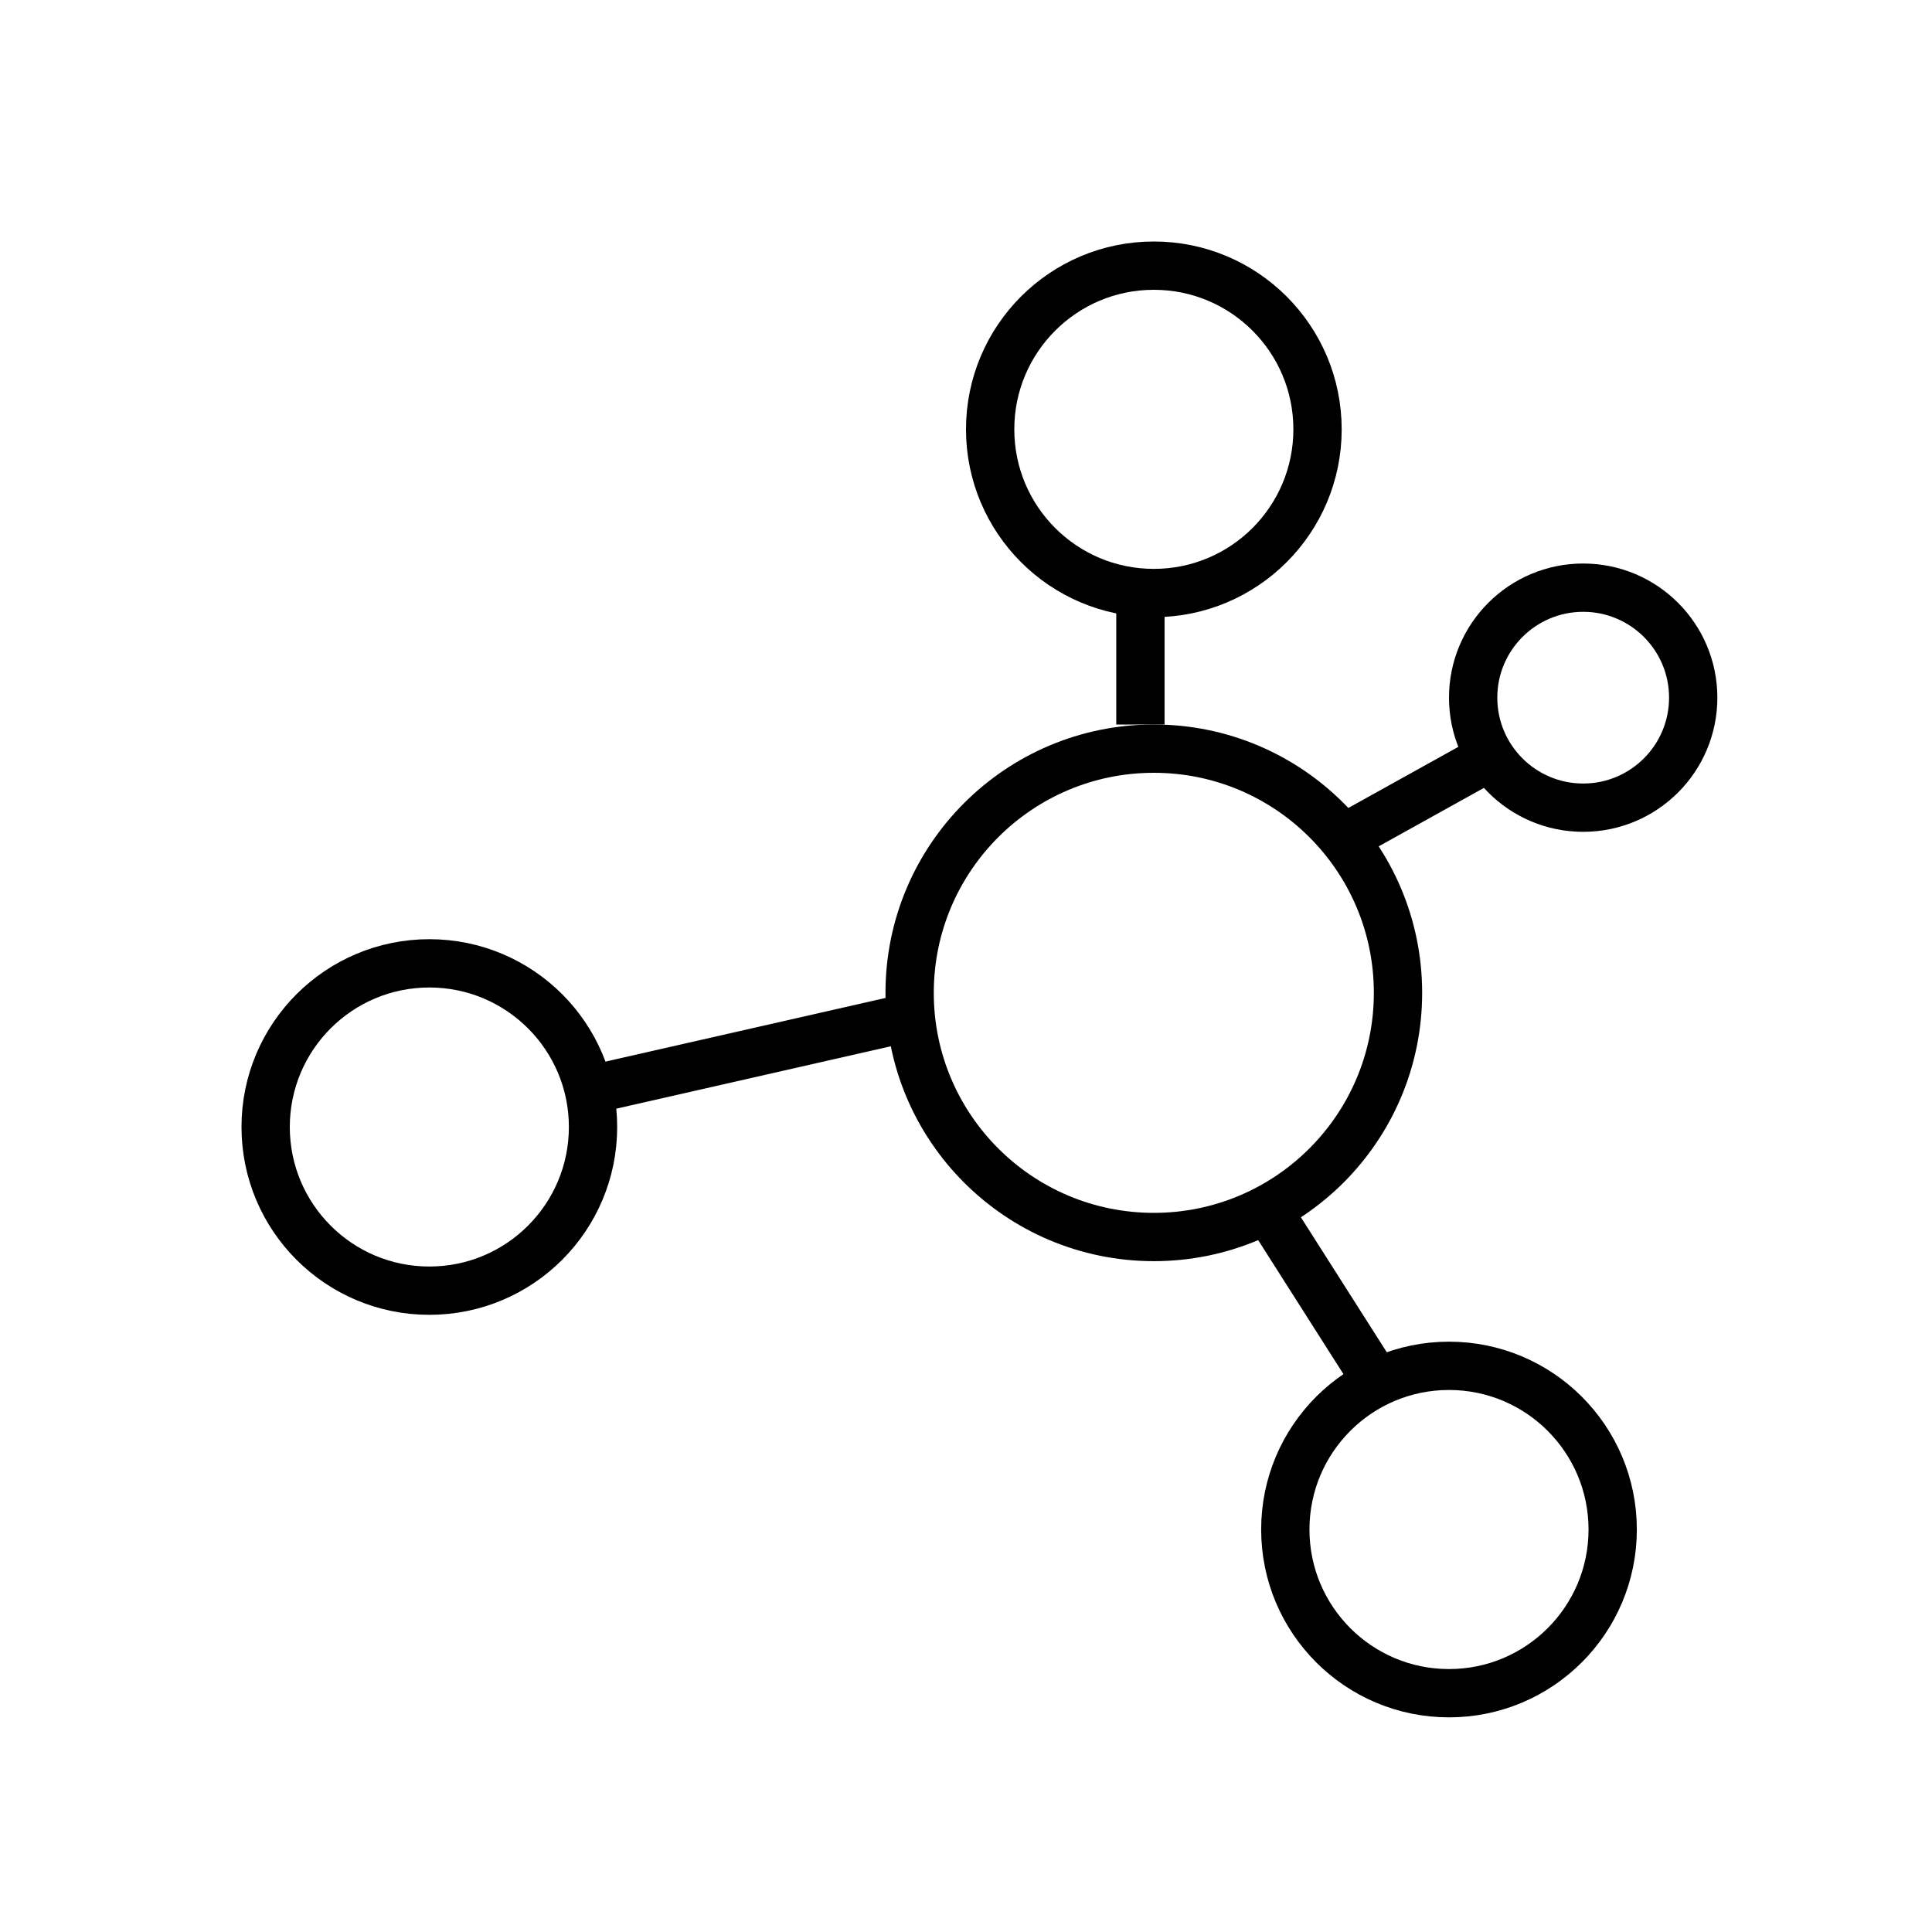
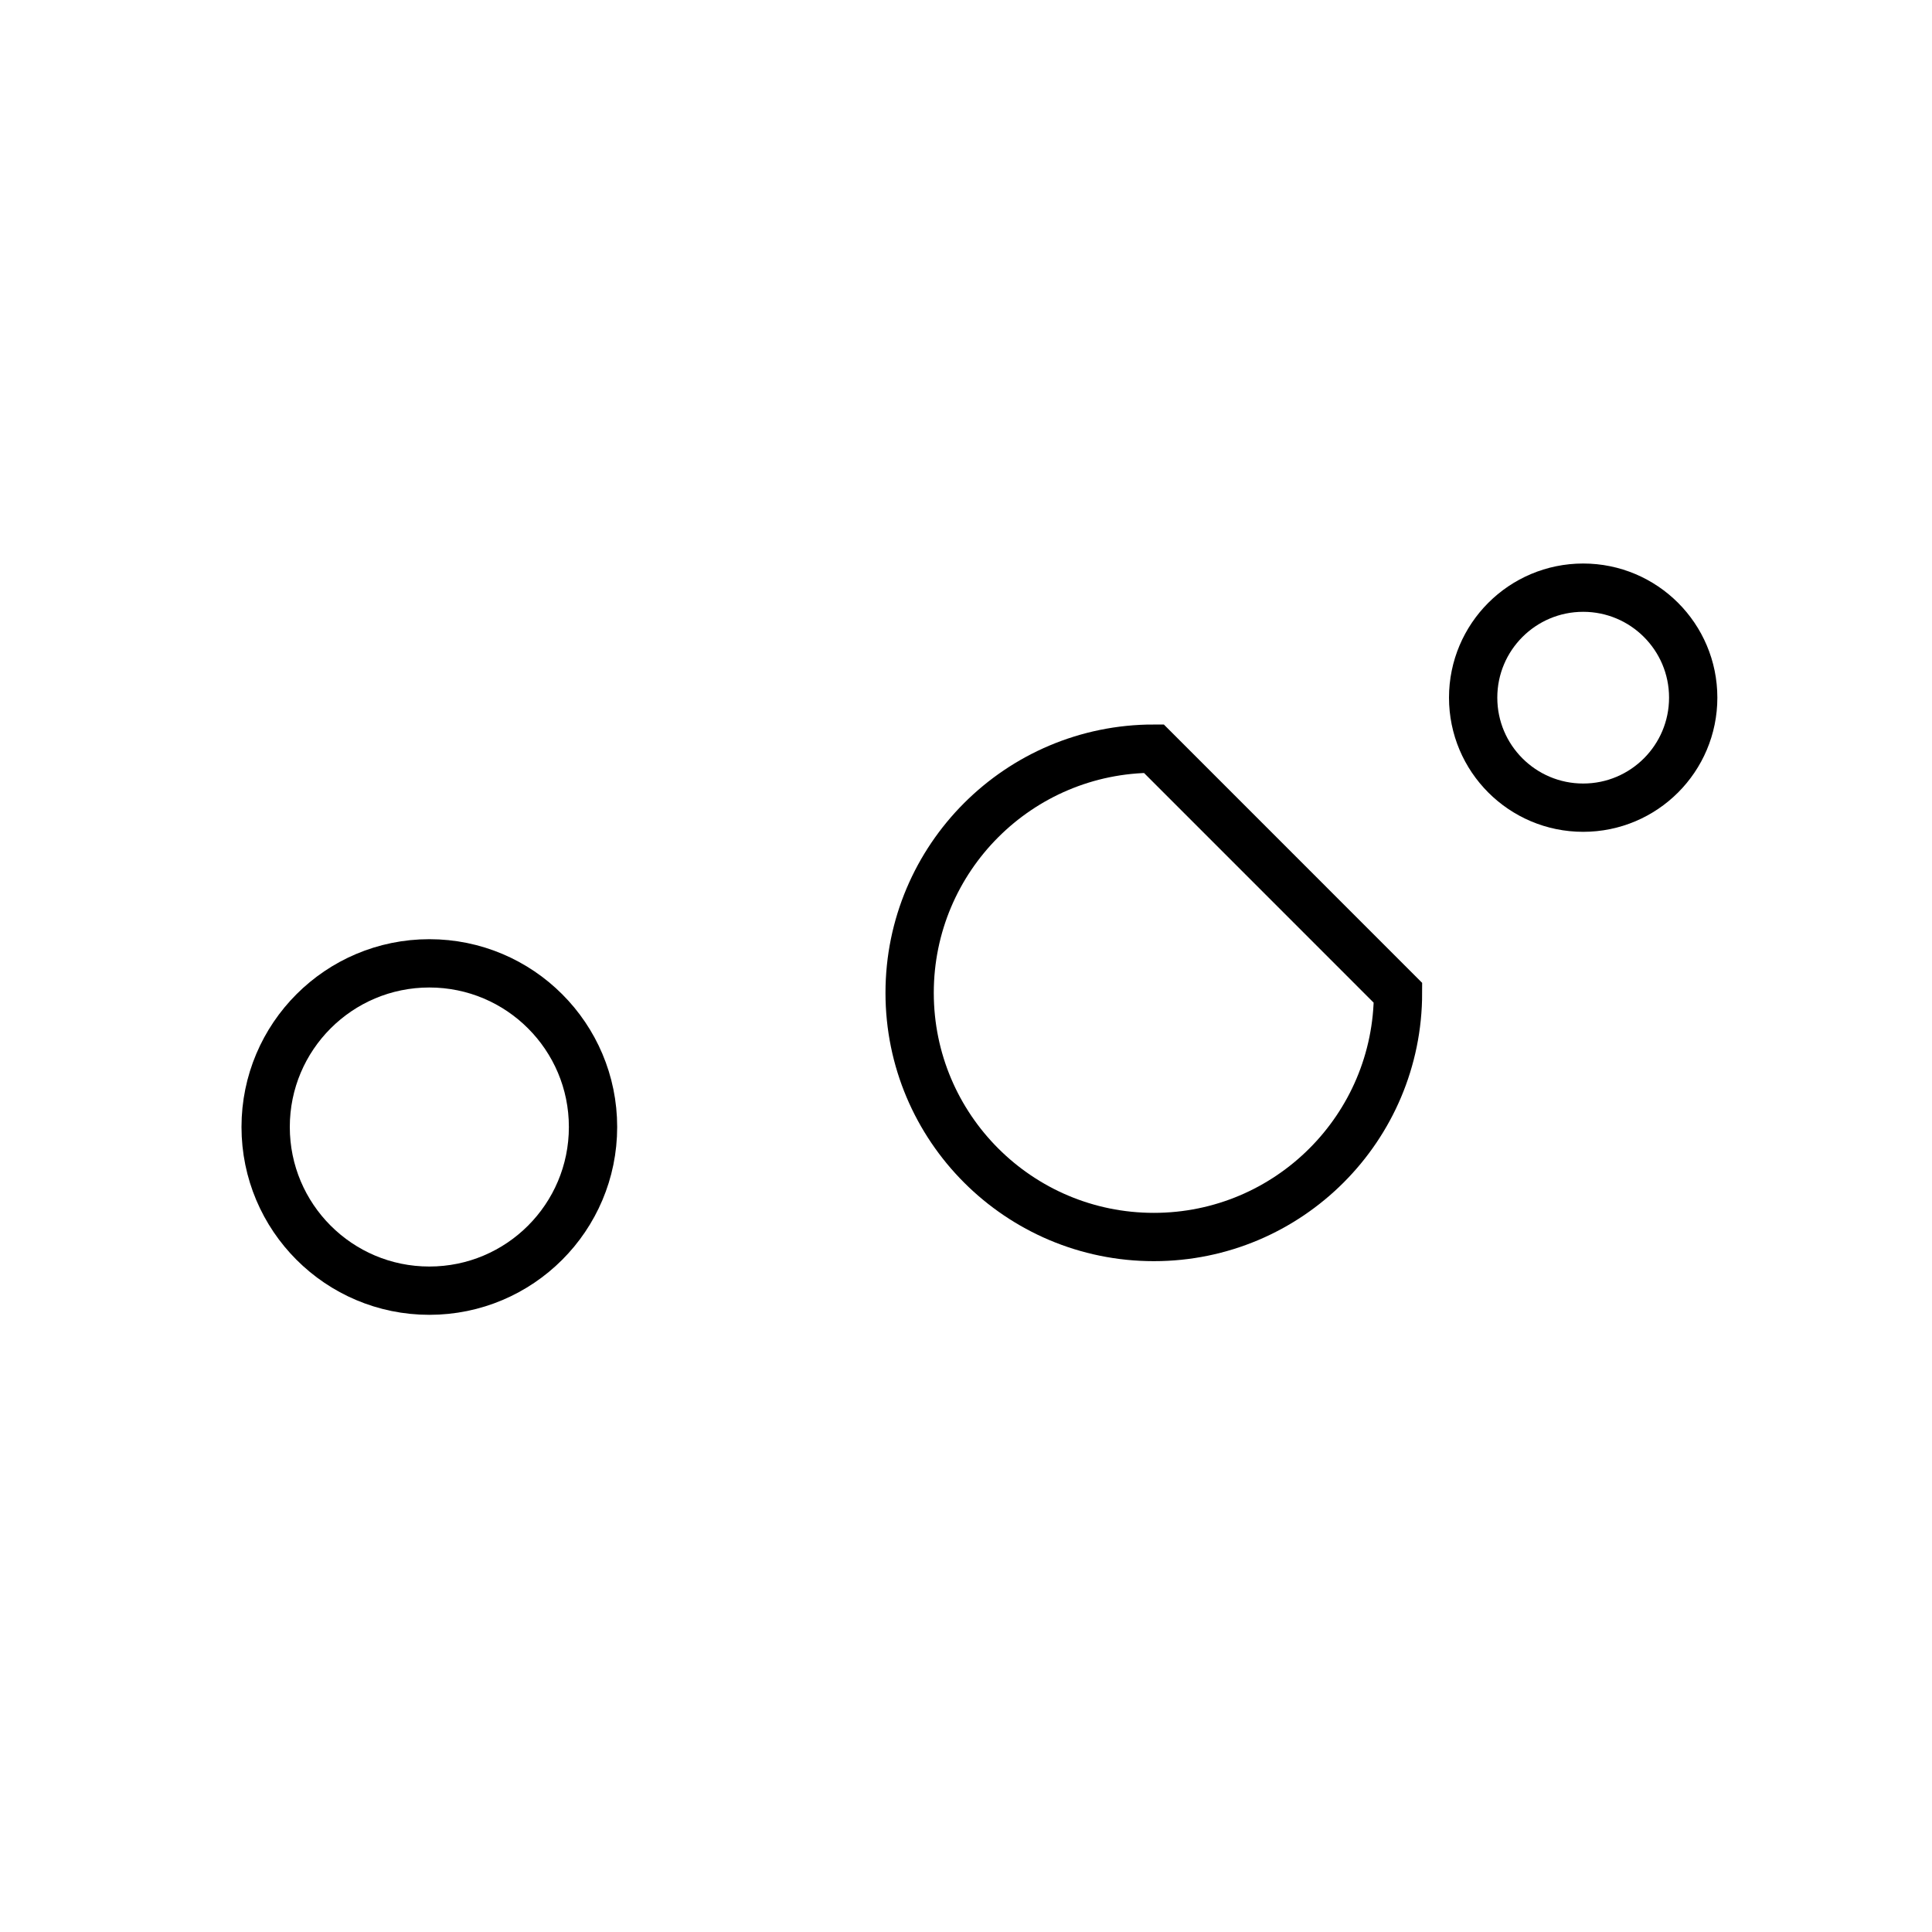
<svg xmlns="http://www.w3.org/2000/svg" fill="none" viewBox="0 0 40 40" height="40" width="40">
-   <path stroke="black" d="M27.278 8.889C27.278 10.761 25.761 12.278 23.889 12.278C22.017 12.278 20.5 10.761 20.5 8.889C20.5 7.017 22.017 5.5 23.889 5.5C25.761 5.5 27.278 7.017 27.278 8.889Z" />
  <path stroke="black" d="M12.278 23.333C12.278 25.205 10.761 26.722 8.889 26.722C7.017 26.722 5.5 25.205 5.5 23.333C5.5 21.462 7.017 19.945 8.889 19.945C10.761 19.945 12.278 21.462 12.278 23.333Z" />
-   <path stroke="black" d="M28.944 20.556C28.944 23.348 26.681 25.611 23.889 25.611C21.097 25.611 18.833 23.348 18.833 20.556C18.833 17.763 21.097 15.5 23.889 15.5C26.681 15.5 28.944 17.763 28.944 20.556Z" />
-   <path stroke="black" d="M12.5 22.5L18.611 21.111M23.611 15V12.5M28.056 17.222L30.556 15.833M26.389 25.278L28.333 28.333" />
-   <circle stroke="black" r="3.389" cy="31.667" cx="30" />
+   <path stroke="black" d="M28.944 20.556C28.944 23.348 26.681 25.611 23.889 25.611C21.097 25.611 18.833 23.348 18.833 20.556C18.833 17.763 21.097 15.5 23.889 15.5Z" />
  <path stroke="black" d="M35.056 14.444C35.056 15.702 34.036 16.722 32.778 16.722C31.52 16.722 30.5 15.702 30.5 14.444C30.5 13.187 31.52 12.167 32.778 12.167C34.036 12.167 35.056 13.187 35.056 14.444Z" />
</svg>